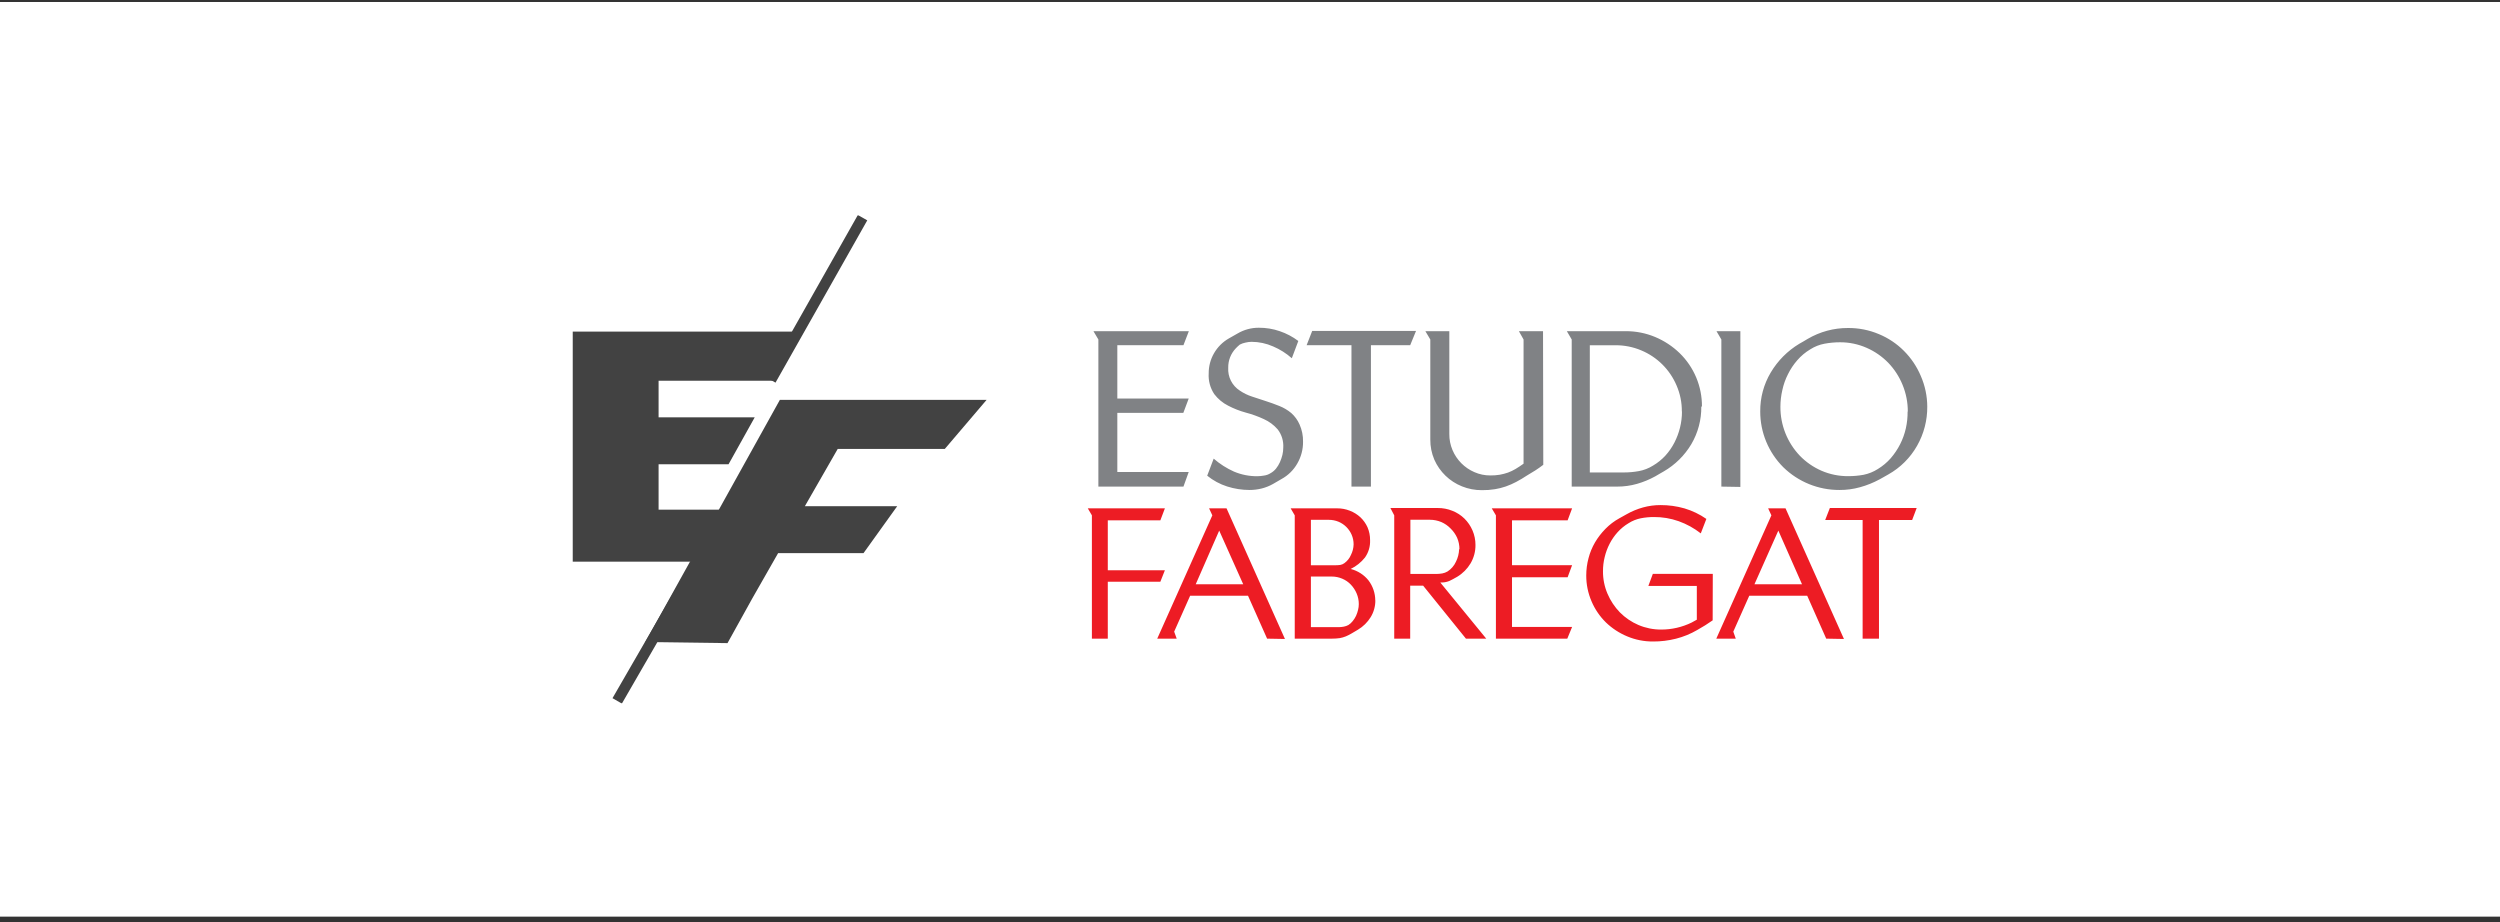
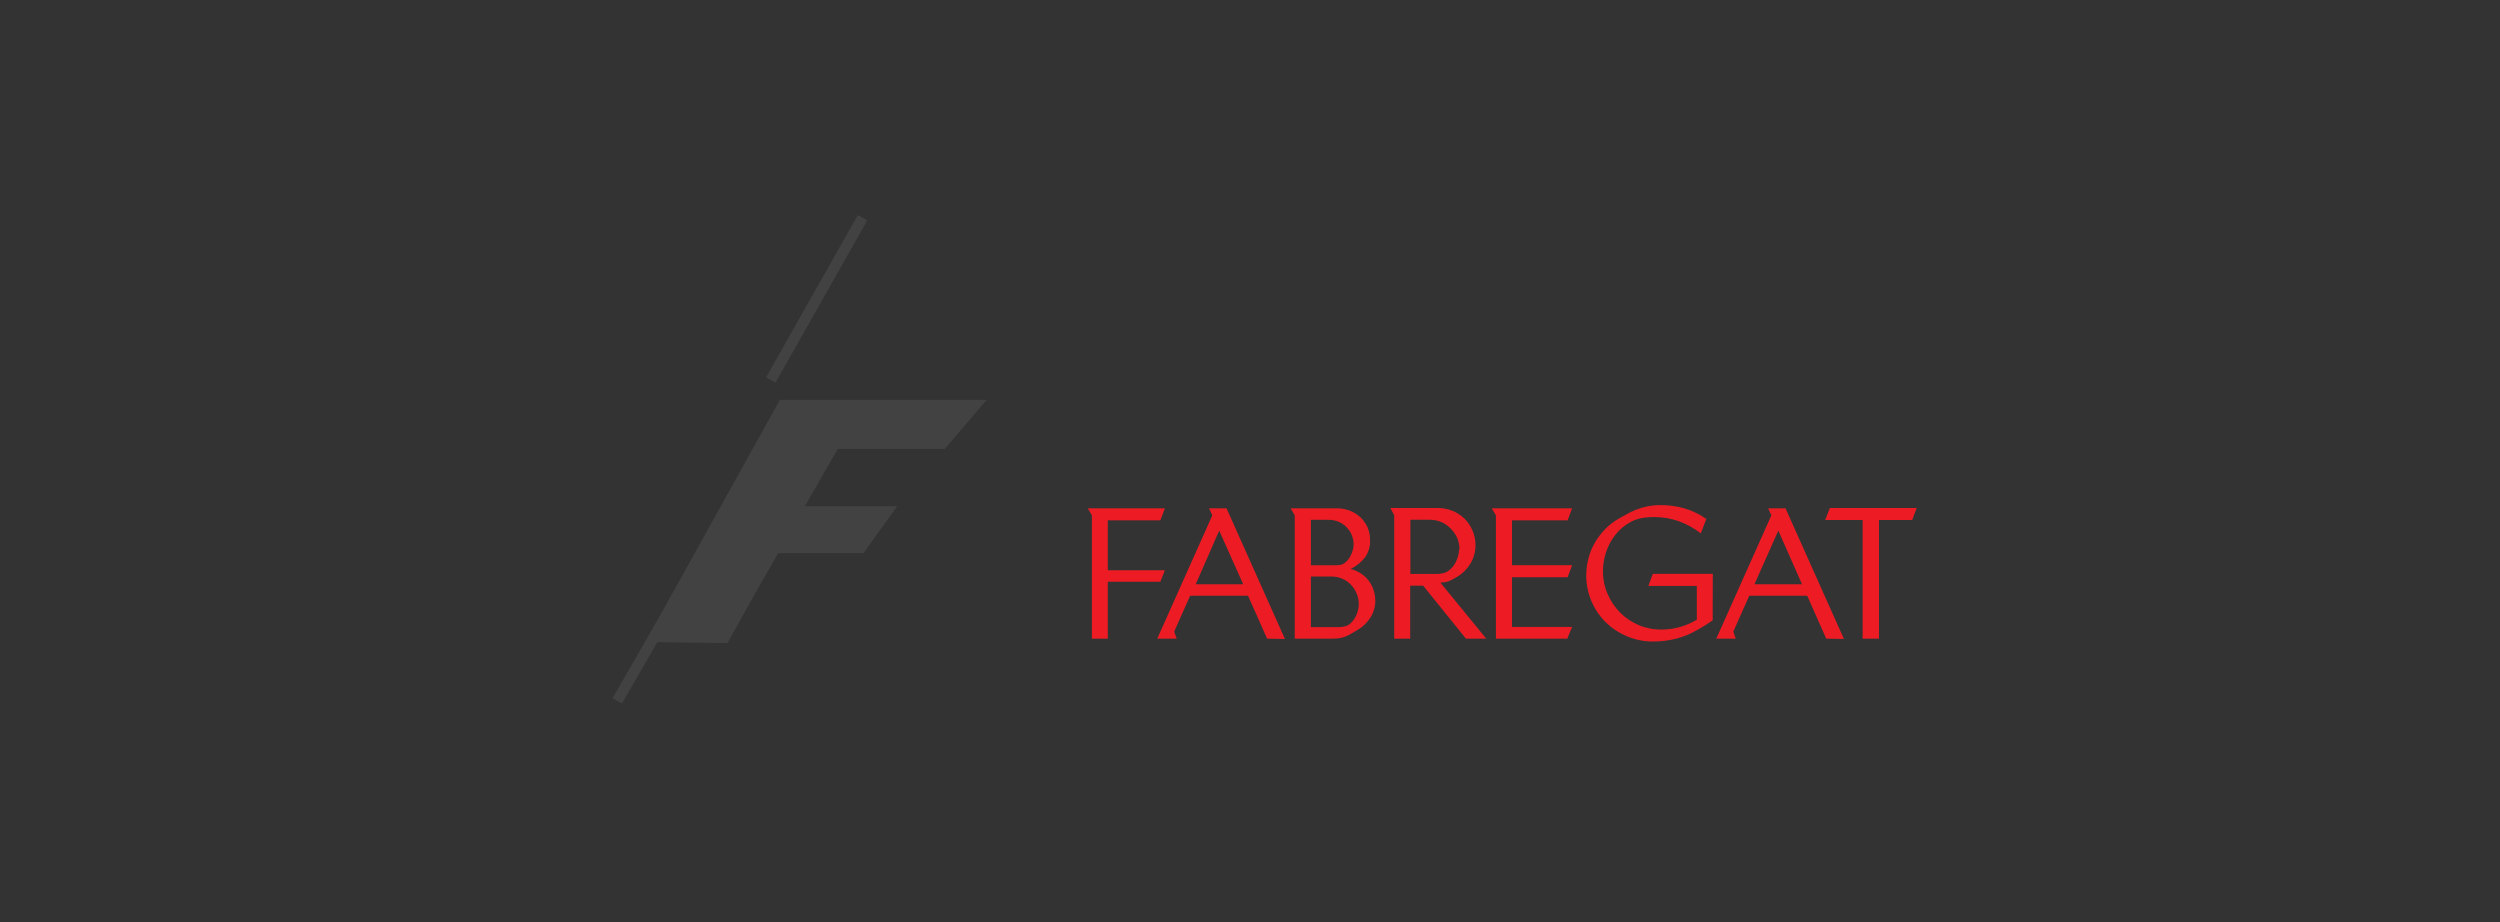
<svg xmlns="http://www.w3.org/2000/svg" width="328" height="121" viewBox="0 0 328 121" fill="none">
  <rect x="0" y="0" width="328" height="121" fill="#333333" stroke="none" />
-   <rect width="328" height="120" transform="translate(0 0.262)" fill="white" />
  <g clip-path="url(#clip0_124_737)">
-     <path d="M75.143 43.502H105.189L101.622 49.956H86.407V54.758H99.017L95.585 60.913H86.407V66.865H95.049L90.801 73.693H75.143V43.502Z" fill="#424242" />
    <path d="M113.167 28.56L101.128 49.853" stroke="#424242" stroke-width="1.42" stroke-miterlimit="22.93" />
    <path d="M98.02 62.437L80.975 91.955" stroke="#424242" stroke-width="1.42" stroke-miterlimit="22.93" />
    <path d="M102.32 52.459H129.446L123.954 58.904H109.906L105.598 66.413H117.713L113.295 72.569H102.09L98.701 78.511L95.449 84.378L84.67 84.233L102.32 52.459Z" fill="#424242" />
-     <path d="M252.857 53.336C252.874 55.141 252.413 56.918 251.52 58.487C250.631 60.058 249.33 61.356 247.757 62.241L247.186 62.565L246.607 62.889C245.798 63.328 244.941 63.674 244.053 63.919C243.17 64.168 242.255 64.291 241.337 64.285C238.586 64.296 235.941 63.226 233.973 61.305C233.009 60.345 232.246 59.203 231.726 57.947C231.205 56.69 230.939 55.343 230.942 53.983C230.926 52.186 231.403 50.419 232.321 48.874C233.239 47.327 234.526 46.031 236.067 45.103L236.621 44.788L237.165 44.464C238.77 43.521 240.6 43.026 242.461 43.034C243.85 43.023 245.226 43.295 246.505 43.834C247.736 44.341 248.853 45.088 249.792 46.031C250.735 46.973 251.487 48.089 252.005 49.317C252.565 50.595 252.855 51.975 252.857 53.37M250.303 54.017C250.311 52.805 250.076 51.603 249.613 50.483C249.176 49.412 248.541 48.432 247.74 47.597C246.933 46.769 245.973 46.104 244.913 45.639C243.806 45.15 242.608 44.9 241.397 44.907C240.72 44.908 240.045 44.971 239.379 45.094C238.713 45.218 238.077 45.47 237.506 45.835C236.865 46.217 236.29 46.7 235.803 47.265C235.32 47.817 234.91 48.429 234.586 49.087C234.249 49.747 234 50.449 233.845 51.173C233.676 51.893 233.59 52.63 233.59 53.37C233.577 55.762 234.493 58.066 236.144 59.798C236.95 60.628 237.91 61.293 238.97 61.756C240.085 62.24 241.289 62.484 242.504 62.471C243.175 62.473 243.844 62.413 244.505 62.292C245.164 62.158 245.793 61.904 246.361 61.543C246.997 61.158 247.571 60.679 248.063 60.121C248.547 59.56 248.961 58.943 249.298 58.282C249.633 57.621 249.885 56.92 250.047 56.196C250.21 55.47 250.287 54.727 250.277 53.983L250.303 54.017ZM225.842 63.842V44.541L225.203 43.451H228.336V63.885L225.842 63.842ZM223.211 53.336C223.233 55.067 222.782 56.771 221.908 58.265C221.026 59.751 219.777 60.985 218.281 61.85L217.719 62.173C217.532 62.276 217.353 62.378 217.166 62.497C216.408 62.914 215.605 63.246 214.774 63.484C213.926 63.725 213.049 63.845 212.168 63.842H206.208V44.541L205.57 43.451H213.301C214.627 43.444 215.942 43.705 217.166 44.217C218.351 44.715 219.434 45.428 220.359 46.32C221.296 47.231 222.04 48.322 222.545 49.528C223.049 50.733 223.305 52.029 223.296 53.336H223.211ZM220.657 53.983C220.668 52.812 220.433 51.652 219.967 50.577C219.085 48.495 217.422 46.841 215.335 45.971C214.258 45.515 213.099 45.286 211.93 45.298H208.584V61.986H213.071C213.728 61.986 214.383 61.926 215.029 61.807C215.681 61.686 216.305 61.443 216.868 61.092C217.479 60.734 218.033 60.286 218.511 59.764C218.976 59.25 219.371 58.678 219.686 58.061C220.005 57.439 220.251 56.782 220.418 56.103C220.591 55.41 220.677 54.697 220.674 53.983H220.657ZM202.479 60.981C202.139 61.245 201.798 61.484 201.441 61.714L200.351 62.378C199.889 62.685 199.411 62.97 198.92 63.229C198.482 63.461 198.026 63.66 197.558 63.825C197.095 63.985 196.62 64.105 196.136 64.183C195.573 64.274 195.004 64.317 194.433 64.31C193.532 64.316 192.639 64.145 191.803 63.808C190.186 63.159 188.887 61.903 188.184 60.309C187.828 59.475 187.649 58.576 187.656 57.669V44.541L187.009 43.451H190.151V56.946C190.144 57.668 190.286 58.384 190.568 59.049C191.116 60.347 192.143 61.385 193.437 61.943C194.1 62.236 194.816 62.383 195.54 62.378C195.954 62.383 196.367 62.352 196.775 62.284C197.139 62.218 197.498 62.125 197.848 62.003C198.194 61.876 198.527 61.716 198.844 61.526C199.167 61.33 199.525 61.1 199.891 60.837V44.541L199.278 43.451H202.445L202.479 60.981ZM185.017 45.29H179.866V63.842H177.312V45.29H171.429L172.161 43.417H185.783L185.017 45.29ZM170.96 57.959C170.969 58.957 170.71 59.938 170.211 60.803C169.722 61.668 168.999 62.379 168.125 62.854L167.01 63.502C166.547 63.762 166.052 63.96 165.537 64.089C165.019 64.219 164.487 64.285 163.953 64.285C162.951 64.285 161.954 64.13 160.999 63.825C160.047 63.521 159.161 63.041 158.385 62.412L159.236 60.172C160.035 60.869 160.933 61.443 161.901 61.875C162.876 62.286 163.925 62.492 164.983 62.48C165.269 62.475 165.554 62.446 165.835 62.395C166.138 62.357 166.429 62.252 166.686 62.088C166.964 61.935 167.21 61.73 167.41 61.484C167.618 61.223 167.793 60.937 167.929 60.632C168.065 60.325 168.173 60.005 168.253 59.679C168.326 59.369 168.363 59.052 168.364 58.734C168.42 57.871 168.16 57.017 167.631 56.333C167.131 55.758 166.513 55.299 165.818 54.987C165.059 54.634 164.269 54.349 163.459 54.136C162.654 53.917 161.875 53.612 161.135 53.225C160.42 52.865 159.797 52.347 159.313 51.709C158.778 50.909 158.521 49.955 158.581 48.994C158.573 48.064 158.814 47.15 159.279 46.346C159.746 45.532 160.422 44.859 161.237 44.396L162.361 43.757C163.209 43.256 164.177 42.994 165.162 43C166.095 42.994 167.022 43.146 167.904 43.451C168.779 43.747 169.601 44.181 170.339 44.736L169.487 47.001C168.759 46.356 167.931 45.833 167.035 45.452C166.142 45.056 165.177 44.85 164.2 44.847C163.933 44.852 163.668 44.886 163.408 44.949C163.147 44.999 162.894 45.088 162.659 45.213C162.562 45.285 162.471 45.365 162.387 45.452L162.148 45.69C161.489 46.375 161.127 47.294 161.144 48.244C161.106 48.836 161.228 49.426 161.496 49.955C161.764 50.483 162.169 50.93 162.668 51.25C163.156 51.582 163.689 51.843 164.251 52.025L166.039 52.612C166.652 52.808 167.248 53.021 167.836 53.259C168.411 53.483 168.946 53.8 169.419 54.196C169.882 54.61 170.25 55.118 170.501 55.686C170.819 56.401 170.975 57.177 170.96 57.959ZM155.269 63.842H144.107V44.541L143.46 43.451H155.976L155.269 45.29H146.593V52.288H155.959L155.252 54.17H146.593V61.926H155.959L155.269 63.842Z" fill="#808285" />
    <path d="M250.873 68.226H246.522V83.79H244.377V68.226H239.464L240.077 66.651H251.469L250.873 68.226ZM239.6 83.79L237.106 78.162H229.503L227.408 82.871L227.732 83.79H225.178L232.406 67.613L231.98 66.694H234.262L241.925 83.833L239.6 83.79ZM233.317 69.614L230.184 76.655H236.425L233.317 69.614ZM224.701 81.389C224.377 81.619 224.045 81.84 223.713 82.045L222.675 82.658C221.802 83.167 220.862 83.552 219.882 83.799C218.905 84.046 217.901 84.169 216.894 84.165C215.724 84.174 214.566 83.945 213.488 83.492C212.451 83.062 211.503 82.441 210.695 81.662C209.894 80.874 209.254 79.937 208.814 78.903C208.348 77.828 208.11 76.669 208.116 75.497C208.116 74.733 208.216 73.971 208.414 73.233C208.602 72.507 208.888 71.811 209.265 71.164C209.647 70.517 210.108 69.919 210.636 69.384C211.17 68.839 211.781 68.374 212.449 68.005L213.411 67.469C214.09 67.083 214.813 66.783 215.565 66.575C216.314 66.368 217.087 66.265 217.864 66.268C218.927 66.263 219.984 66.409 221.006 66.702C222.03 67.006 222.998 67.472 223.875 68.082L223.143 69.98C222.267 69.295 221.287 68.754 220.24 68.38C219.195 68.011 218.095 67.826 216.987 67.835C216.416 67.834 215.845 67.888 215.284 67.996C214.716 68.109 214.173 68.326 213.684 68.635C213.141 68.956 212.65 69.358 212.228 69.827C211.815 70.285 211.463 70.794 211.181 71.343C210.896 71.897 210.679 72.482 210.534 73.088C210.383 73.695 210.309 74.319 210.312 74.944C210.303 75.962 210.506 76.971 210.908 77.907C211.295 78.814 211.847 79.643 212.534 80.35C213.227 81.048 214.048 81.606 214.952 81.994C215.899 82.398 216.919 82.604 217.949 82.598C218.637 82.6 219.323 82.523 219.993 82.368C220.667 82.213 221.321 81.982 221.942 81.679L222.283 81.491C222.392 81.42 222.505 81.358 222.623 81.304V76.877H216.263L216.851 75.293H224.718L224.701 81.389ZM205.629 83.79H196.264V67.613L195.719 66.694H206.259L205.672 68.269H198.375V74.152H206.259L205.672 75.736H198.375V82.257H206.259L205.629 83.79ZM192.331 83.79L186.72 76.843H185.017V83.79H182.923V67.613L182.42 66.651H188.635C189.292 66.647 189.943 66.771 190.551 67.017C191.143 67.247 191.681 67.595 192.135 68.039C192.583 68.483 192.941 69.009 193.19 69.589C193.452 70.193 193.586 70.846 193.582 71.504C193.591 72.348 193.37 73.178 192.944 73.905C192.512 74.632 191.906 75.241 191.181 75.676C190.781 75.906 190.44 76.093 190.142 76.23C189.769 76.376 189.369 76.443 188.967 76.425L194.995 83.79H192.331ZM191.479 72.058C191.483 71.54 191.378 71.026 191.173 70.551C190.966 70.099 190.677 69.689 190.321 69.342C189.973 68.979 189.556 68.69 189.095 68.49C188.62 68.293 188.111 68.192 187.597 68.192H185.043V75.302H188.491C188.736 75.298 188.981 75.275 189.223 75.234C189.466 75.19 189.7 75.104 189.913 74.978C190.397 74.668 190.782 74.225 191.019 73.701C191.275 73.19 191.417 72.629 191.437 72.058H191.479ZM180.445 78.75C180.454 79.534 180.242 80.304 179.832 80.972C179.416 81.646 178.844 82.21 178.163 82.615L177.312 83.118C177.074 83.259 176.826 83.384 176.571 83.492C176.313 83.598 176.045 83.675 175.771 83.722C175.438 83.769 175.102 83.792 174.766 83.79H169.87V67.613L169.334 66.694H175.405C175.987 66.687 176.566 66.794 177.107 67.009C177.614 67.205 178.078 67.493 178.478 67.86C178.873 68.232 179.191 68.677 179.415 69.171C179.646 69.709 179.762 70.289 179.755 70.874C179.788 71.686 179.552 72.485 179.083 73.147C178.578 73.781 177.938 74.293 177.21 74.646C177.672 74.765 178.111 74.958 178.512 75.216C178.903 75.468 179.251 75.782 179.542 76.144C180.12 76.903 180.434 77.83 180.436 78.784L180.445 78.75ZM177.593 71.428C177.596 70.992 177.509 70.56 177.337 70.159C177.171 69.778 176.934 69.431 176.639 69.137C176.344 68.843 175.994 68.609 175.609 68.448C175.209 68.285 174.781 68.201 174.349 68.201H171.99V74.161H175.243C175.448 74.16 175.653 74.146 175.856 74.118C176.051 74.082 176.235 74 176.392 73.88C176.768 73.606 177.063 73.235 177.244 72.807C177.462 72.379 177.581 71.908 177.593 71.428ZM178.274 79.261C178.276 78.781 178.181 78.306 177.993 77.864C177.813 77.436 177.556 77.043 177.235 76.706C176.916 76.369 176.531 76.102 176.103 75.923C175.664 75.735 175.192 75.64 174.715 75.642H171.99V82.283H175.652C175.872 82.279 176.091 82.256 176.307 82.215C176.518 82.176 176.722 82.104 176.912 82.002C177.127 81.865 177.317 81.692 177.474 81.491C177.648 81.277 177.797 81.043 177.916 80.793C178.029 80.541 178.118 80.279 178.18 80.01C178.243 79.765 178.274 79.513 178.274 79.261ZM166.244 83.79L163.74 78.162H156.146L154.051 82.871L154.383 83.79H151.829L159.058 67.613L158.632 66.694H160.922L168.585 83.833L166.244 83.79ZM159.96 69.614L156.878 76.655H163.11L159.96 69.614ZM152.238 76.323H145.342V83.79H143.256V67.613L142.719 66.694H152.834L152.238 68.269H145.342V74.816H152.834L152.238 76.323Z" fill="#ED1C24" />
  </g>
  <defs>
    <clipPath id="clip0_124_737">
      <rect width="177.713" height="64" fill="white" transform="translate(75.143 28.262)" />
    </clipPath>
  </defs>
</svg>